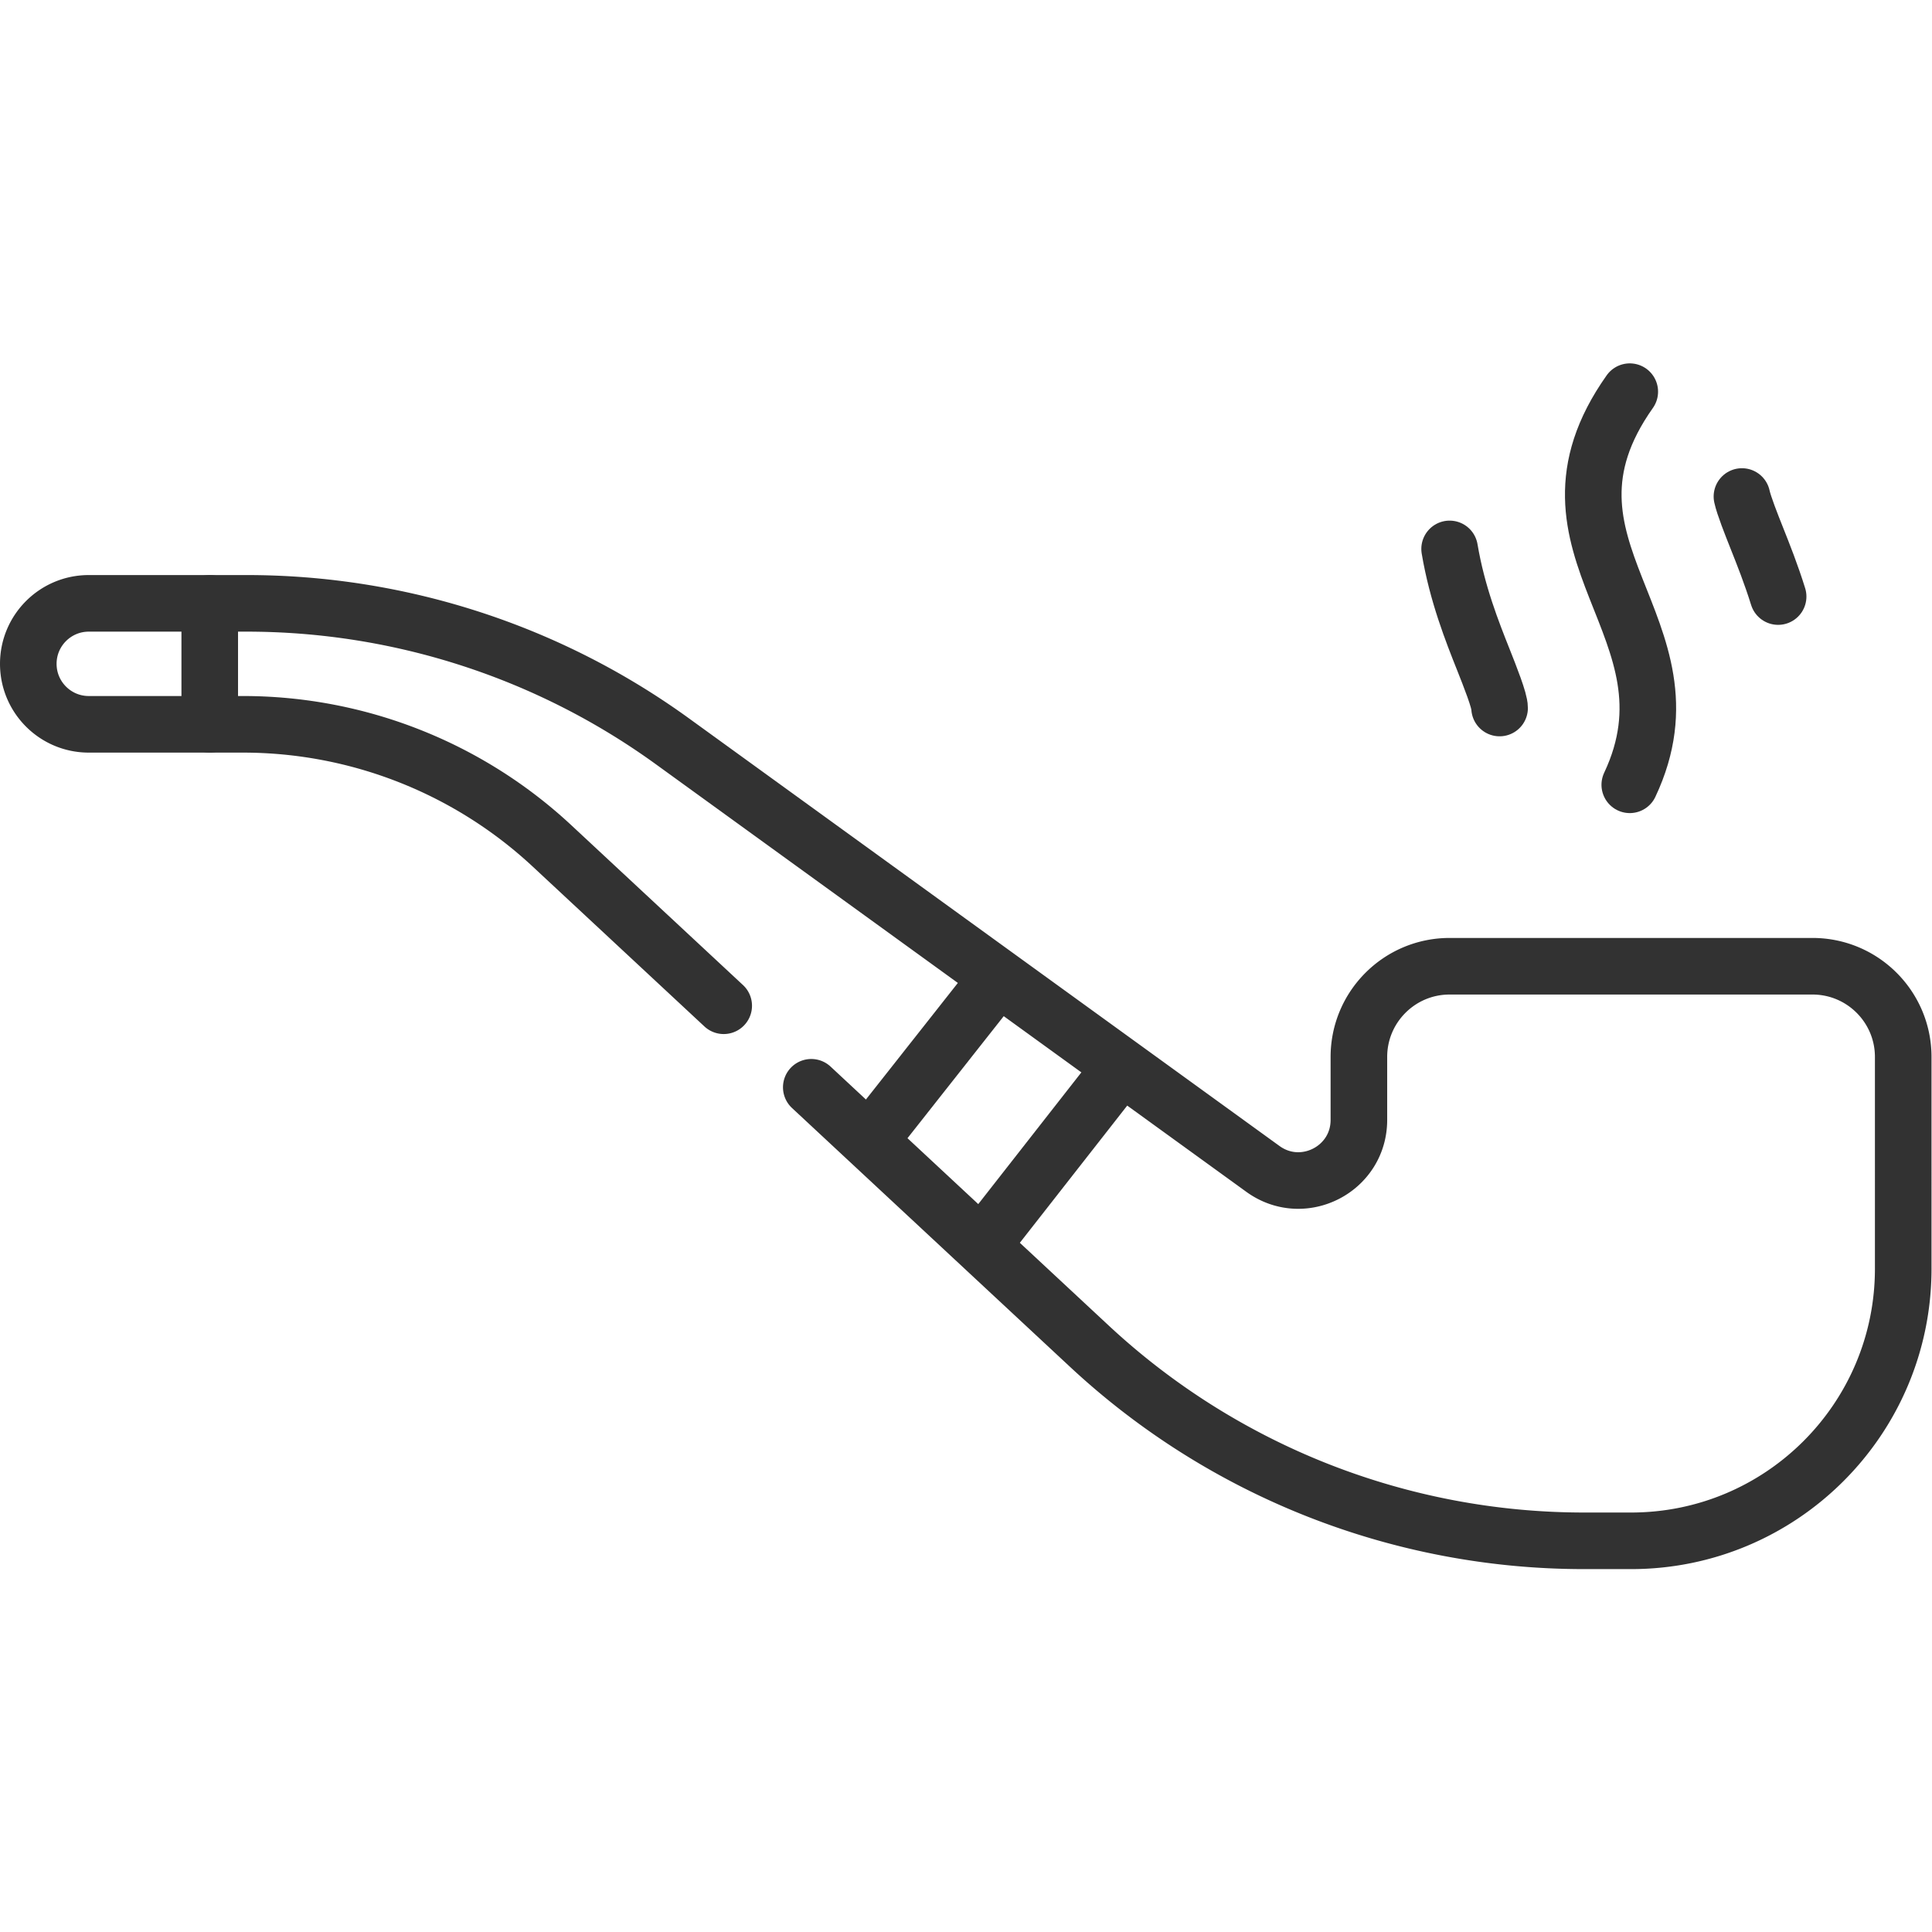
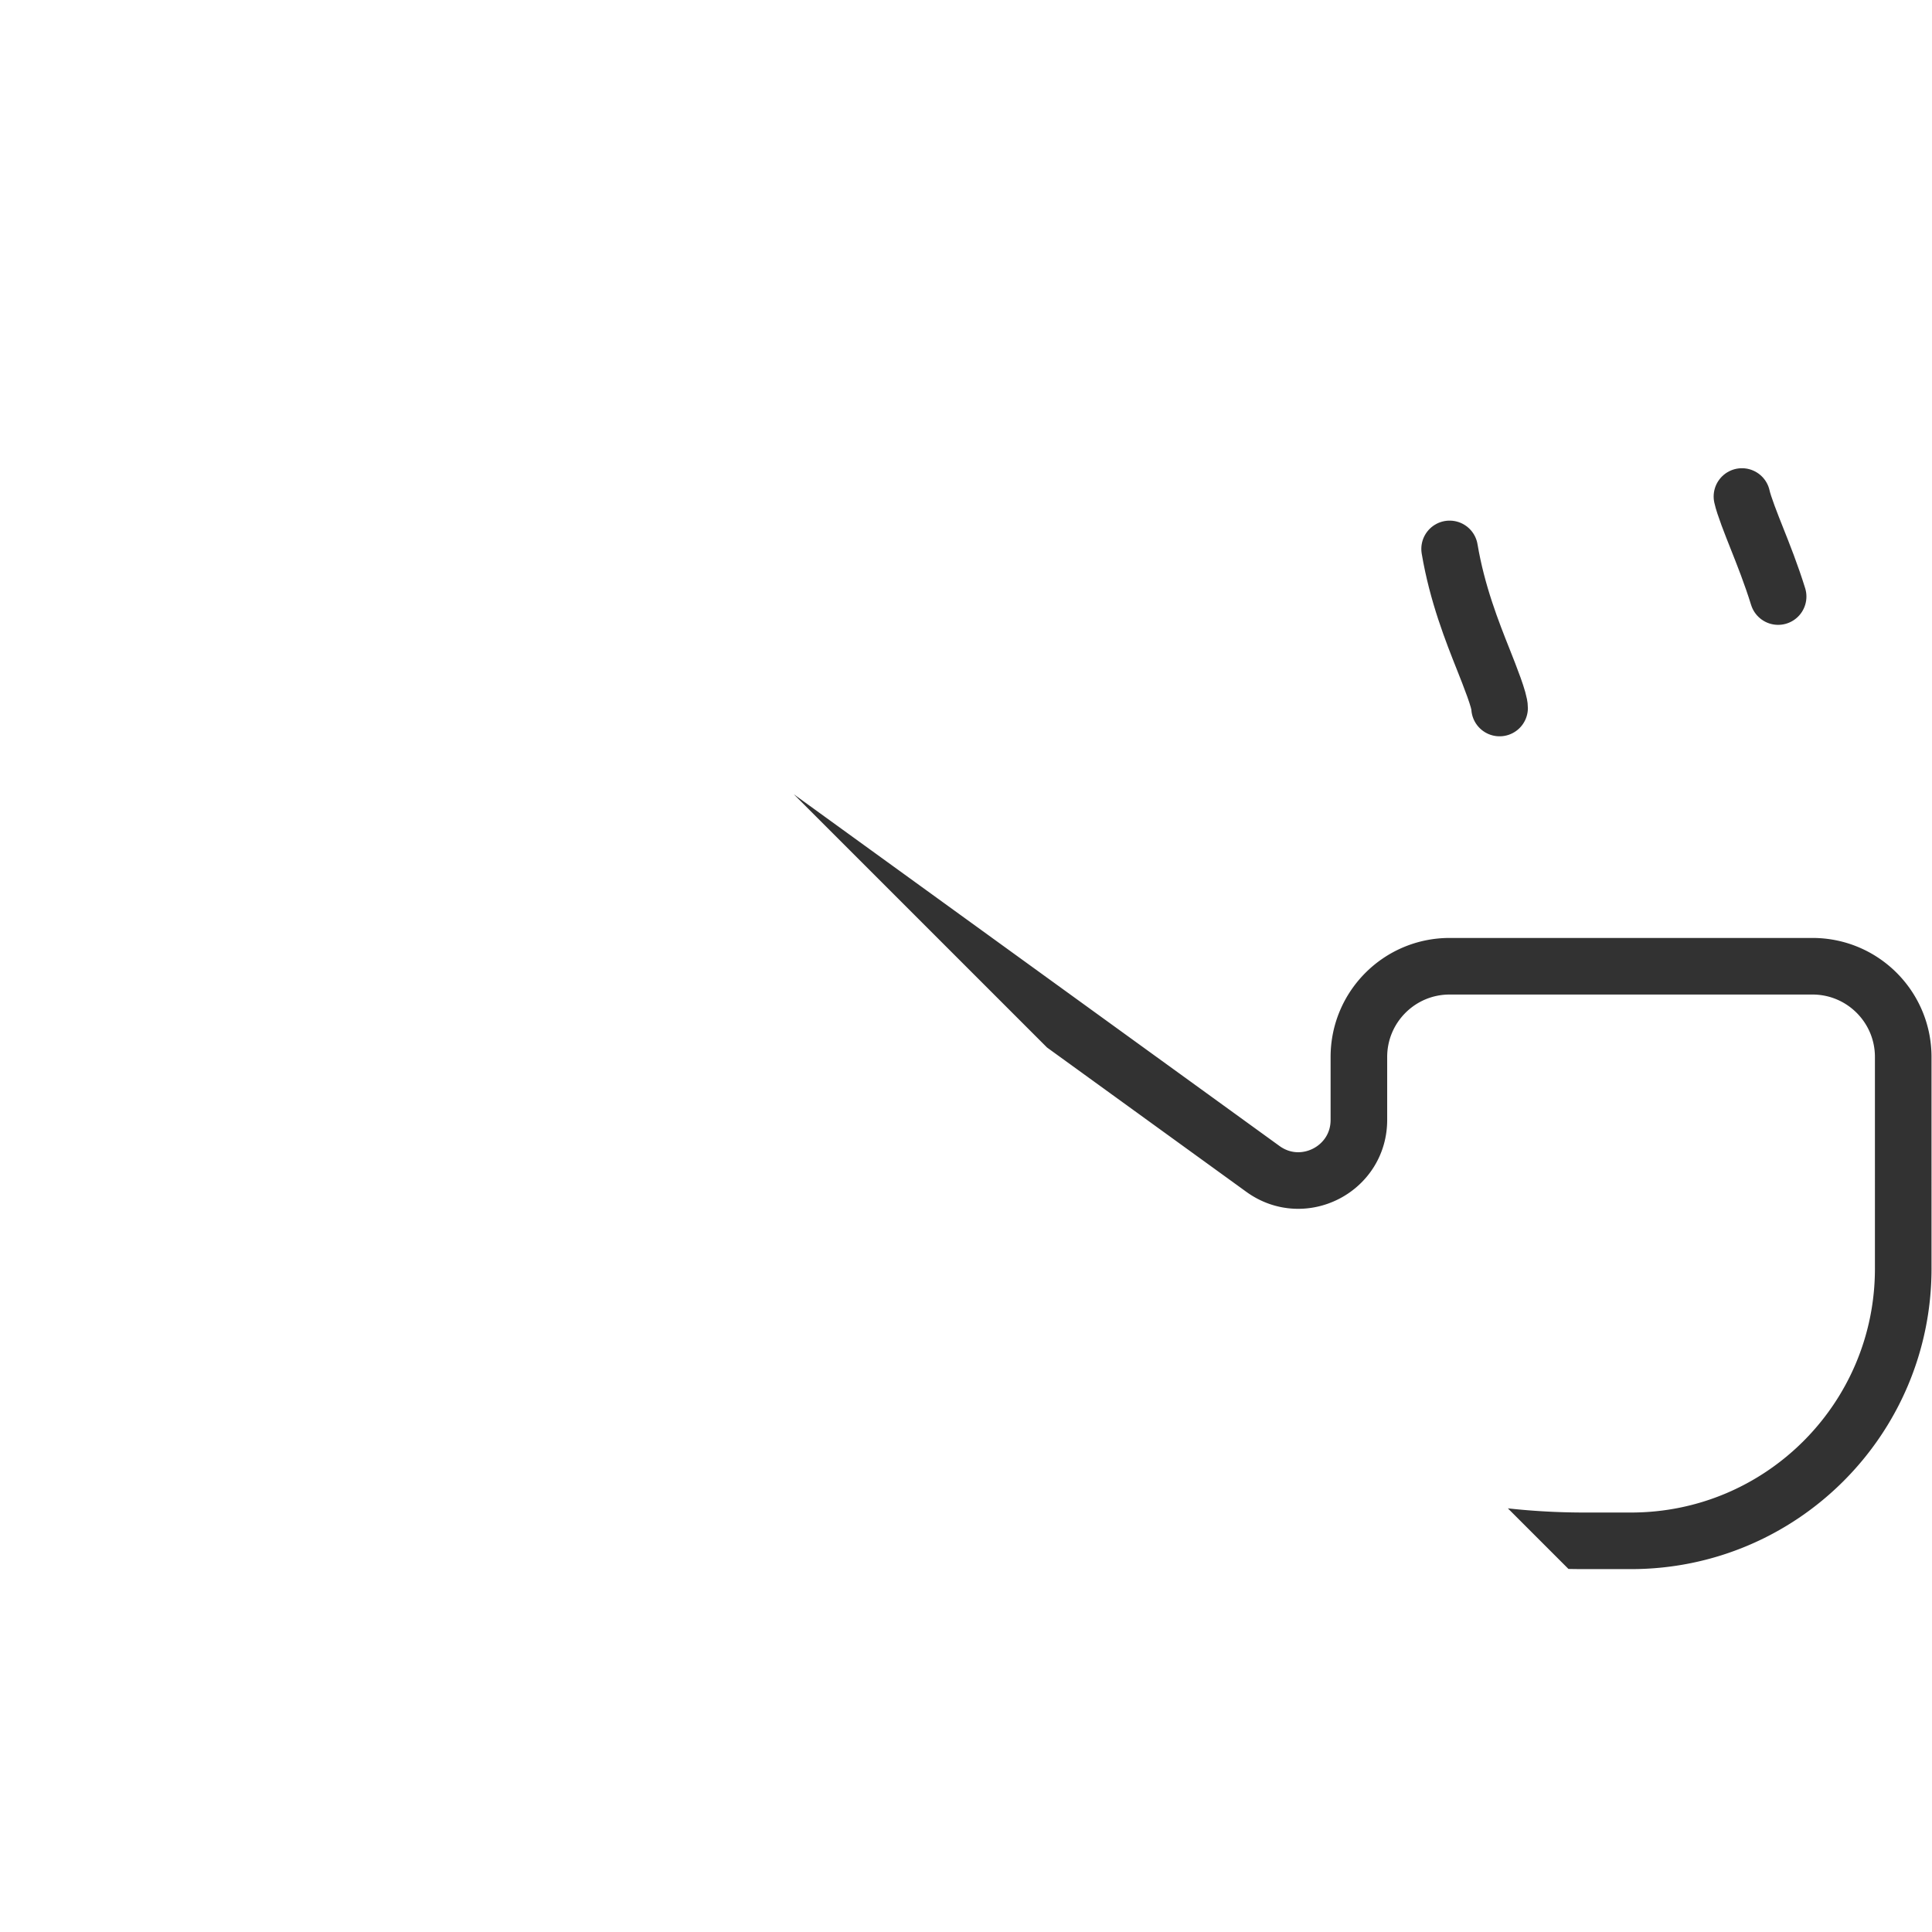
<svg xmlns="http://www.w3.org/2000/svg" version="1.1" width="30" height="30" x="0" y="0" viewBox="0 0 682.667 682.667" style="enable-background:new 0 0 512 512" xml:space="preserve" class="">
  <g>
    <defs>
      <clipPath id="a">
-         <path d="M0 512h512V0H0Z" fill="#323232" opacity="1" data-original="#000000" class="" />
+         <path d="M0 512h512V0Z" fill="#323232" opacity="1" data-original="#000000" class="" />
      </clipPath>
    </defs>
    <g clip-path="url(#a)" transform="matrix(1.333 0 0 -1.333 0 682.667)">
      <path d="m0 0-45.5 42.363A120.242 120.242 0 0 1-127.436 74.6h-40.868c-8.854 0-16.032 7.178-16.032 16.032 0 8.855 7.178 16.033 16.032 16.033h41.867A192.386 192.386 0 0 0-13.6 70.1L142.938-43.255c10.601-7.677 25.436-.103 25.436 12.985v16.693c0 13.282 10.767 24.048 24.048 24.048h96.194c13.281 0 24.048-10.766 24.048-24.048V-69.69c0-39.845-32.3-72.145-72.145-72.145h-12.482A192.389 192.389 0 0 0 96.94-90.255L23.216-21.616" style="stroke-linecap: round; stroke-linejoin: round; stroke-miterlimit: 10; stroke-dasharray: none; stroke-opacity: 1;" transform="translate(191.836 245.529)" fill="none" stroke="#323232" stroke-width="15px" stroke-linecap="round" stroke-linejoin="round" stroke-miterlimit="10" stroke-dasharray="none" stroke-opacity="" data-original="#000000" class="" opacity="1" />
      <path d="M0 0v-32.064" style="stroke-linecap: round; stroke-linejoin: round; stroke-miterlimit: 10; stroke-dasharray: none; stroke-opacity: 1;" transform="translate(55.597 352.193)" fill="none" stroke="#323232" stroke-width="15px" stroke-linecap="round" stroke-linejoin="round" stroke-miterlimit="10" stroke-dasharray="none" stroke-opacity="" data-original="#000000" class="" opacity="1" />
-       <path d="m0 0 30.197 38.292" style="stroke-linecap: round; stroke-linejoin: round; stroke-miterlimit: 10; stroke-dasharray: none; stroke-opacity: 1;" transform="translate(232.885 212.806)" fill="none" stroke="#323232" stroke-width="15px" stroke-linecap="round" stroke-linejoin="round" stroke-miterlimit="10" stroke-dasharray="none" stroke-opacity="" data-original="#000000" class="" opacity="1" />
-       <path d="m0 0 34.01 43.453" style="stroke-linecap: round; stroke-linejoin: round; stroke-miterlimit: 10; stroke-dasharray: none; stroke-opacity: 1;" transform="translate(261.39 183.432)" fill="none" stroke="#323232" stroke-width="15px" stroke-linecap="round" stroke-linejoin="round" stroke-miterlimit="10" stroke-dasharray="none" stroke-opacity="" data-original="#000000" class="" opacity="1" />
-       <path d="M0 0c19.65 41.684-29.475 62.526 0 104.21" style="stroke-linecap: round; stroke-linejoin: round; stroke-miterlimit: 10; stroke-dasharray: none; stroke-opacity: 1;" transform="translate(432.015 304.097)" fill="none" stroke="#323232" stroke-width="15px" stroke-linecap="round" stroke-linejoin="round" stroke-miterlimit="10" stroke-dasharray="none" stroke-opacity="" data-original="#000000" class="" opacity="1" />
      <path d="M0 0c.523-2.417 2.533-7.47 3.905-10.93 1.776-4.464 3.853-9.686 5.689-15.589" style="stroke-linecap: round; stroke-linejoin: round; stroke-miterlimit: 10; stroke-dasharray: none; stroke-opacity: 1;" transform="translate(461.748 380.514)" fill="none" stroke="#323232" stroke-width="15px" stroke-linecap="round" stroke-linejoin="round" stroke-miterlimit="10" stroke-dasharray="none" stroke-opacity="" data-original="#000000" class="" opacity="1" />
      <path d="M0 0c.024 1.934-2.566 8.437-4.274 12.747-2.983 7.5-6.971 17.528-8.976 29.427" style="stroke-linecap: round; stroke-linejoin: round; stroke-miterlimit: 10; stroke-dasharray: none; stroke-opacity: 1;" transform="translate(397.508 324.45)" fill="none" stroke="#323232" stroke-width="15px" stroke-linecap="round" stroke-linejoin="round" stroke-miterlimit="10" stroke-dasharray="none" stroke-opacity="" data-original="#000000" class="" opacity="1" />
    </g>
  </g>
</svg>